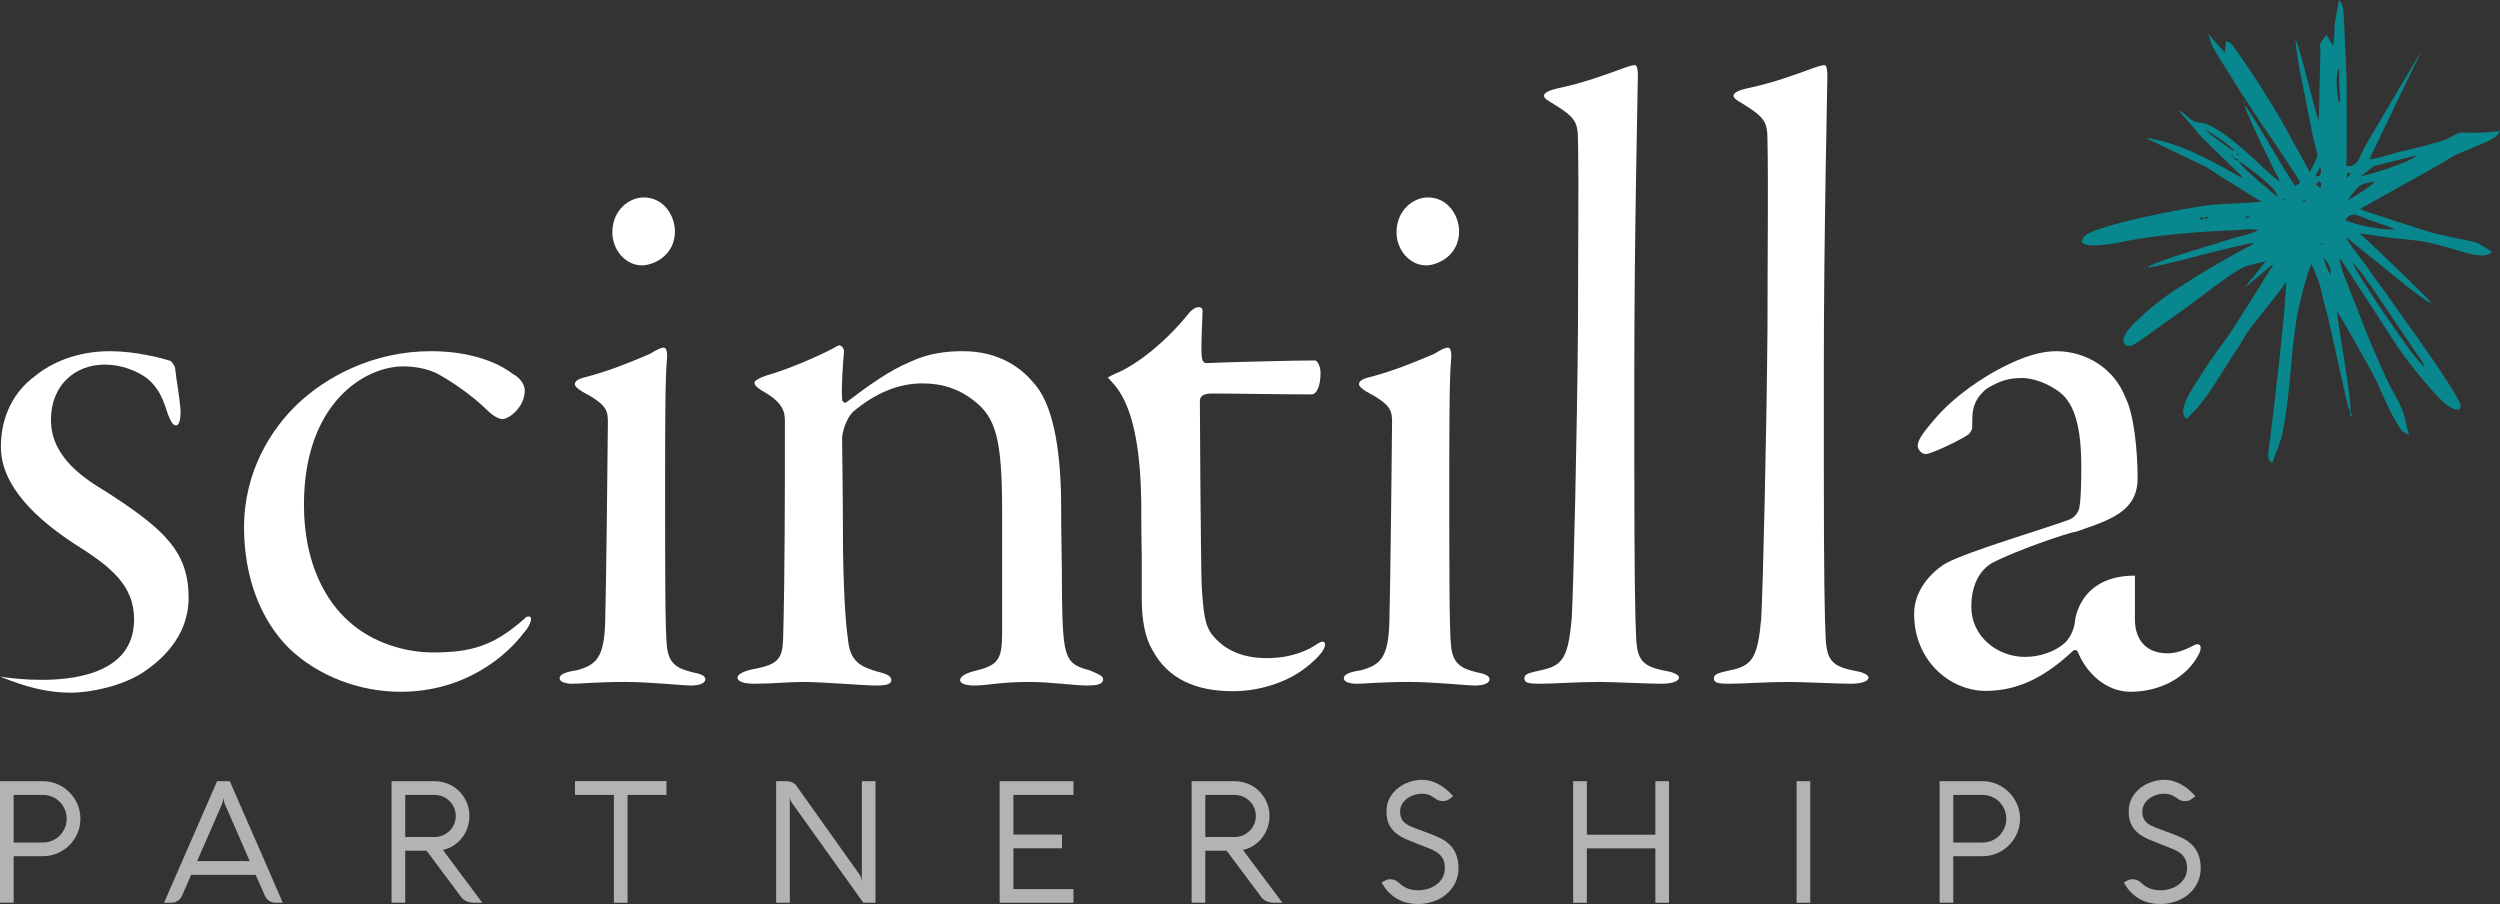
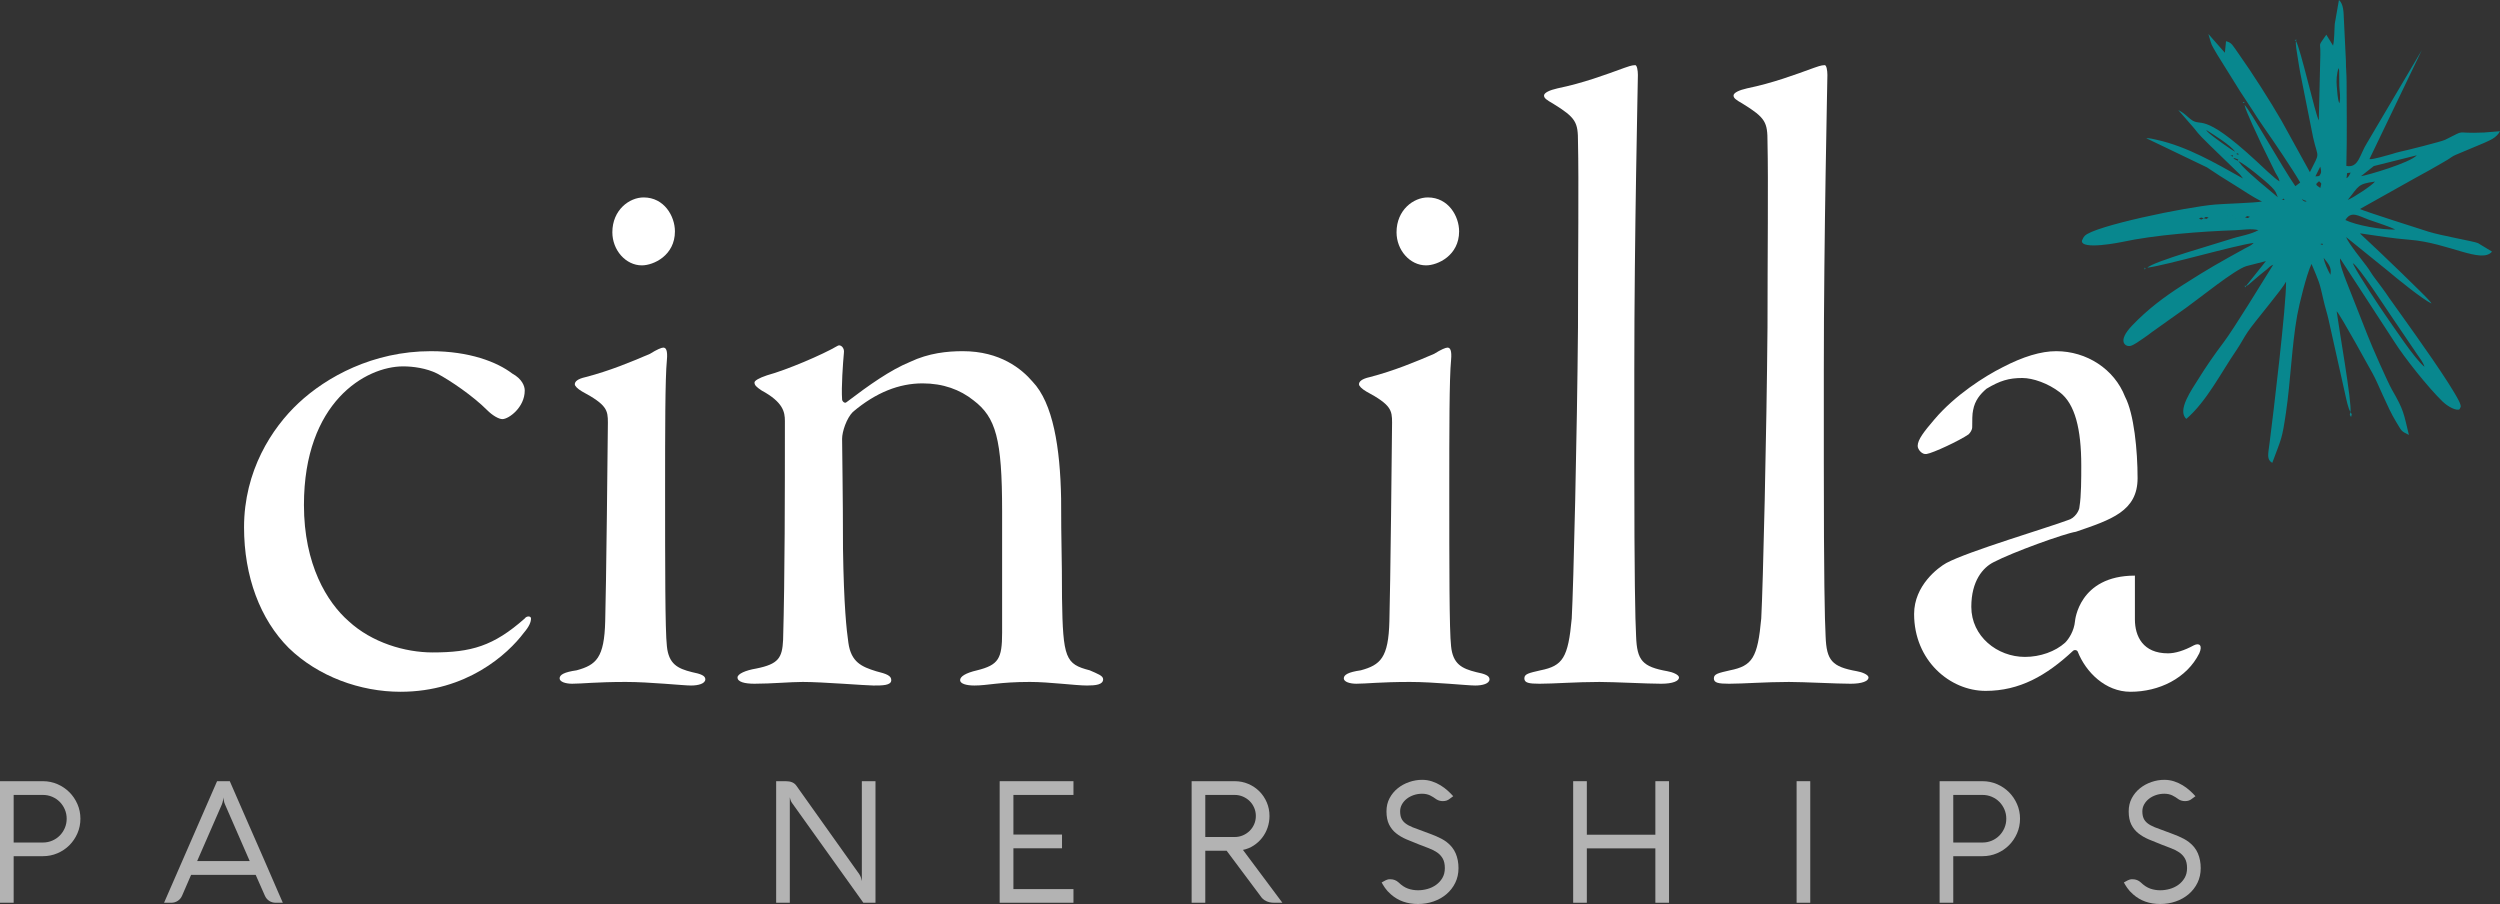
<svg xmlns="http://www.w3.org/2000/svg" version="1.1" x="0px" y="0px" width="938.123px" height="339.232px" viewBox="0 0 938.123 339.232" style="enable-background:new 0 0 938.123 339.232;" xml:space="preserve">
  <rect x="0" y="0" width="938.123" height="339.232" fill="#333333" stroke="none" />
  <style type="text/css">
	.st0{fill:#FFFFFF;}
	.st1{fill:#B3B3B3;}
	.st2{fill-rule:evenodd;clip-rule:evenodd;fill:#08878E;}
</style>
  <defs>
</defs>
-   <path class="st0" d="M50.317,232.417c0-12.747-8.722-19.792-22.14-28.178c-14.424-9.393-27.842-21.804-27.842-36.563  c0-12.076,5.367-21.134,12.747-26.501c6.038-5.032,15.766-9.393,28.178-9.393c9.057,0,18.785,2.349,22.811,3.69  c0.671,0.67,1.677,2.012,1.677,3.019c0.335,3.69,1.677,10.399,2.013,15.767c0,3.689-0.671,5.367-1.677,5.367  c-1.342,0-2.013-1.678-3.019-4.025c-1.677-5.032-3.019-9.729-8.051-13.754c-3.69-2.684-9.393-5.031-15.766-5.031  c-10.734,0-20.127,7.379-20.127,20.797c0,14.09,12.747,22.141,21.133,27.172c21.804,14.089,30.526,22.475,30.526,39.583  c0,14.76-10.734,23.817-17.443,28.178c-7.38,4.696-18.785,7.38-26.836,7.38c-8.722,0-16.437-2.013-26.5-6.038  C0,253.886,50.317,262.834,50.317,232.417z" />
  <path class="st0" d="M114.054,189.479c0,22.476,8.722,36.563,16.772,43.608c8.722,8.051,21.133,11.74,31.532,11.74  c14.424,0,22.811-2.348,34.551-12.746c0.671-1.007,2.348-1.007,2.348,0c0,1.342-0.671,3.019-2.684,5.367  c-6.038,8.051-21.469,22.139-46.292,22.139c-15.095,0-30.861-5.702-41.931-16.437c-10.734-10.734-16.772-26.836-16.772-45.286  c0-21.133,10.399-37.234,20.462-46.627c10.399-9.729,27.842-19.456,49.646-19.456c14.424,0,24.823,4.025,30.526,8.386  c3.69,2.014,4.696,4.697,4.696,6.374c0,6.374-6.038,10.734-8.386,10.734c-1.342,0-3.69-1.342-5.703-3.354  c-5.367-5.367-13.753-11.07-18.785-13.754c-4.025-2.012-9.057-2.684-12.747-2.684C137.2,137.484,114.054,150.902,114.054,189.479z" />
  <path class="st0" d="M219.722,141.51c9.057-2.348,17.108-5.702,24.152-8.721c2.684-1.678,4.361-2.349,5.032-2.349  c1.006,0,1.677,1.007,1.342,4.696c-0.671,6.709-0.671,27.172-0.671,48.641c0,28.178,0,53,0.671,58.703  c0.671,6.709,4.025,8.387,9.393,9.729c3.354,0.67,5.032,1.342,5.032,2.684c0,1.677-2.684,2.348-5.367,2.348  c-3.019,0-15.431-1.342-24.488-1.342c-11.07,0-16.437,0.671-20.127,0.671c-2.348,0-4.696-0.671-4.696-2.013s1.677-2.348,6.374-3.02  c7.38-2.012,10.399-4.695,10.734-18.449c0.335-10.063,1.006-71.115,1.006-74.47c0-4.696-0.335-6.709-9.728-11.741  c-1.677-1.006-2.684-2.012-2.684-2.684C215.696,143.188,216.703,142.182,219.722,141.51z M253.267,86.832  c0,9.057-8.051,12.747-12.412,12.747c-6.038,0-11.07-5.702-11.07-12.411c0-8.387,6.374-13.083,11.741-13.083  C249.241,74.085,253.267,81.129,253.267,86.832z" />
  <path class="st0" d="M387.447,143.188c7.715,8.051,10.399,24.823,10.734,43.943c0,17.779,0.335,20.463,0.335,37.235  c0.335,22.811,1.342,24.823,10.399,27.171c3.019,1.342,5.032,2.014,5.032,3.355c0,2.012-2.684,2.348-6.038,2.348  c-4.361,0-14.089-1.342-21.469-1.342c-11.405,0-15.766,1.342-20.798,1.342c-3.019,0-5.367-0.671-5.367-2.013s2.013-2.684,6.374-3.69  c8.051-2.012,9.393-4.36,9.393-14.088v-45.621c0-27.172-2.348-35.223-10.734-41.596c-5.032-4.025-11.405-6.374-19.121-6.374  c-8.722,0-17.443,3.354-26.165,10.734c-2.348,2.349-4.025,7.38-4.025,10.063c0,4.025,0.335,21.133,0.335,41.26  c0.335,21.805,1.342,30.526,2.013,35.223c1.006,7.38,5.032,9.057,10.399,10.734c4.025,1.006,5.703,1.678,5.703,3.354  c0,2.013-3.354,2.013-6.709,2.013c-2.684,0-19.121-1.342-26.5-1.342c-4.696,0-11.741,0.671-18.114,0.671  c-3.69,0-6.374-0.671-6.374-2.349c0-1.342,3.019-2.684,7.044-3.354c8.386-1.678,9.728-4.025,10.063-10.734  c0.671-24.152,0.671-54.679,0.671-82.186c0-3.354-0.671-7.045-8.722-11.405c-2.013-1.342-2.684-2.013-2.684-3.019  c0-0.672,1.677-1.678,4.696-2.684c7.38-2.014,20.798-7.716,26.5-11.07c1.006-0.671,2.684,0.671,2.348,2.684  c-0.335,3.689-1.006,12.747-0.671,17.443c0,0.671,1.006,1.678,1.677,1.006c8.386-6.373,16.437-12.076,23.817-15.095  c7.044-3.354,14.089-4.025,19.792-4.025C375.371,131.782,383.421,138.491,387.447,143.188z" />
-   <path class="st0" d="M493.859,241.926c-3.019,2.012-9.057,5.031-18.45,5.031c-8.722,0-15.766-2.684-20.798-9.057  c-2.348-3.355-3.019-7.381-3.69-18.115c-0.335-10.398-0.671-63.064-0.671-69.102c0-1.678,0.671-3.02,4.696-3.02  c9.057,0,25.494,0.336,37.235,0.336c1.677,0,3.354-2.684,3.354-8.051c0-2.684-1.342-4.697-2.013-4.697  c-7.044,0-34.887,0.672-40.925,1.007c-1.342,0-1.677-2.013-1.677-3.019c-0.335-4.025,0.335-13.754,0.335-16.773  c0-1.342-2.348-2.348-5.367,1.342c-8.051,10.064-19.121,19.121-27.507,22.476c-1.244,0.565-2.1,1.015-2.697,1.403  c0.679,0.672,1.287,1.33,1.82,1.952c0.837,0.874,1.604,1.869,2.327,2.94c5.933,8.798,8.109,23.959,8.408,41.004  c0,10.255,0.112,15.49,0.206,21.301v15.935c0,0.003,0,0.006,0,0.01c0.001,8.046,1.343,14.752,4.025,19.111  c5.703,10.734,16.102,15.432,30.19,15.432c9.393,0,19.792-3.02,27.171-8.723c4.361-3.354,7.38-6.709,7.38-8.721  C497.213,240.584,496.207,240.248,493.859,241.926z" />
  <path class="st0" d="M513.986,141.51c9.057-2.348,17.108-5.702,24.152-8.721c2.684-1.678,4.361-2.349,5.032-2.349  c1.006,0,1.677,1.007,1.342,4.696c-0.671,6.709-0.671,27.172-0.671,48.641c0,28.178,0,53,0.671,58.703  c0.671,6.709,4.025,8.387,9.393,9.729c3.354,0.67,5.032,1.342,5.032,2.684c0,1.677-2.684,2.348-5.367,2.348  c-3.019,0-15.431-1.342-24.488-1.342c-11.07,0-16.437,0.671-20.127,0.671c-2.348,0-4.696-0.671-4.696-2.013s1.677-2.348,6.374-3.02  c7.38-2.012,10.399-4.695,10.734-18.449c0.335-10.063,1.006-71.115,1.006-74.47c0-4.696-0.335-6.709-9.728-11.741  c-1.677-1.006-2.684-2.012-2.684-2.684C509.961,143.188,510.967,142.182,513.986,141.51z M547.531,86.832  c0,9.057-8.051,12.747-12.412,12.747c-6.038,0-11.07-5.702-11.07-12.411c0-8.387,6.374-13.083,11.741-13.083  C543.506,74.085,547.531,81.129,547.531,86.832z" />
  <path class="st0" d="M613.275,174.385c0,42.266,0.335,58.032,0.671,64.406c0.335,9.057,2.348,11.404,11.741,13.082  c2.013,0.336,4.361,1.342,4.361,2.348c0,1.342-2.348,2.349-6.709,2.349c-5.367,0-17.443-0.671-23.146-0.671  c-8.722,0-17.108,0.671-22.475,0.671c-4.025,0-5.703-0.335-5.703-2.013s1.677-2.013,6.038-3.02  c8.386-1.677,10.399-4.695,11.741-19.455c0.671-12.412,2.013-69.104,2.348-109.357c0-27.171,0.335-54.678,0-69.438  c0-7.38-0.671-9.057-9.393-14.424c-2.348-1.342-3.354-2.013-3.354-3.019s2.013-2.013,5.032-2.684  c9.728-2.013,17.779-5.032,25.159-7.715c1.006-0.335,2.684-1.006,4.025-1.006c0.671,0,1.006,2.013,1.006,3.69  c0,2.348-1.342,60.381-1.342,110.698V174.385z" />
  <path class="st0" d="M684.389,174.385c0,42.266,0.335,58.032,0.671,64.406c0.335,9.057,2.348,11.404,11.741,13.082  c2.013,0.336,4.361,1.342,4.361,2.348c0,1.342-2.348,2.349-6.709,2.349c-5.367,0-17.443-0.671-23.146-0.671  c-8.722,0-17.108,0.671-22.475,0.671c-4.025,0-5.703-0.335-5.703-2.013s1.677-2.013,6.038-3.02  c8.386-1.677,10.399-4.695,11.741-19.455c0.671-12.412,2.013-69.104,2.348-109.357c0-27.171,0.335-54.678,0-69.438  c0-7.38-0.671-9.057-9.393-14.424c-2.348-1.342-3.354-2.013-3.354-3.019s2.013-2.013,5.032-2.684  c9.728-2.013,17.779-5.032,25.159-7.715c1.006-0.335,2.684-1.006,4.025-1.006c0.671,0,1.006,2.013,1.006,3.69  c0,2.348-1.342,60.381-1.342,110.698V174.385z" />
  <path class="st0" d="M801.122,216v16.417c0,6.374,3.019,12.747,12.412,12.747c2.684,0,6.038-1.006,9.728-3.02  c2.013-1.006,3.354,0,2.013,3.02c-4.696,9.393-15.095,14.424-25.83,14.424c-9.393,0-16.772-7.379-19.792-15.095  c-0.335-0.671-1.342-0.671-1.677-0.335c-10.063,9.393-20.127,15.095-32.874,15.095c-13.418,0-26.836-11.405-26.836-28.849  c0-10.734,9.057-17.443,12.076-19.121c8.051-4.36,38.577-13.418,45.621-16.102c2.684-0.67,4.361-3.689,4.361-5.031  c0.671-4.025,0.671-10.734,0.671-15.431c0-13.753-2.348-23.146-8.051-27.507c-4.361-3.354-10.063-5.367-14.089-5.367  c-5.032,0-8.386,1.006-13.418,4.025c-2.348,2.013-4.361,4.361-5.032,8.051c-0.335,1.342-0.335,4.025-0.335,6.373  c0,1.007-0.671,2.014-1.342,2.684c-3.354,2.349-13.418,7.045-15.766,7.381c-1.677,0.335-3.354-1.678-3.354-3.02  c0-2.348,2.348-5.367,6.374-10.063c7.715-9.058,18.785-16.102,25.494-19.456c7.715-4.025,14.424-6.038,20.127-6.038  c11.405,0,21.804,6.709,25.83,17.108c3.354,6.373,4.696,20.127,4.696,30.525c0,12.416-9.888,15.584-23.146,20.127  c-4.361,0.671-23.817,7.715-30.861,11.405c-4.025,2.013-8.386,7.044-8.386,16.772c0,11.07,9.728,18.785,20.127,18.785  c5.703,0,11.405-2.013,15.095-5.367c1.342-1.342,3.354-4.361,3.69-8.051C778.646,233.088,780.003,216,801.122,216z" />
  <g>
    <path class="st1" d="M5.125,338.755H0v-45.613h16.106c1.931,0,3.751,0.372,5.459,1.114c1.708,0.743,3.199,1.75,4.472,3.024   c1.273,1.273,2.281,2.764,3.024,4.472c0.742,1.709,1.114,3.529,1.114,5.459c0,1.953-0.372,3.783-1.114,5.491   c-0.743,1.708-1.751,3.199-3.024,4.472c-1.274,1.273-2.765,2.276-4.472,3.008c-1.709,0.732-3.528,1.098-5.459,1.098H5.125V338.755z    M16.106,316.155c1.231,0,2.393-0.233,3.486-0.7c1.092-0.467,2.037-1.104,2.833-1.91c0.796-0.806,1.427-1.75,1.894-2.833   c0.466-1.082,0.7-2.249,0.7-3.501c0-1.231-0.234-2.387-0.7-3.47c-0.467-1.082-1.098-2.026-1.894-2.833   c-0.796-0.806-1.74-1.443-2.833-1.91c-1.093-0.467-2.255-0.7-3.486-0.7H5.125v17.857H16.106z" />
    <path class="st1" d="M81.456,293.141h4.774c0.424,0.976,0.987,2.265,1.687,3.868c0.7,1.602,1.491,3.416,2.372,5.443   c0.88,2.027,1.825,4.191,2.833,6.494c1.007,2.303,2.032,4.636,3.072,7.002c1.039,2.367,2.063,4.706,3.072,7.019   c1.008,2.313,1.947,4.478,2.817,6.493c0.87,2.017,1.655,3.831,2.356,5.443c0.7,1.613,1.262,2.897,1.687,3.852h-2.706   c-0.891,0-1.692-0.233-2.403-0.7c-0.712-0.466-1.247-1.103-1.608-1.91l-3.469-7.862H71.715l-3.406,7.862   c-0.361,0.807-0.902,1.444-1.623,1.91c-0.722,0.467-1.528,0.7-2.419,0.7h-2.705L81.456,293.141z M73.975,323.126H93.71   l-9.263-21.231c-0.212-0.445-0.361-0.939-0.445-1.48c-0.085-0.541-0.138-0.939-0.159-1.194c0,0.127-0.016,0.298-0.048,0.509   c-0.032,0.212-0.075,0.445-0.128,0.7c-0.053,0.255-0.117,0.509-0.191,0.764c-0.074,0.255-0.154,0.488-0.238,0.7L73.975,323.126z" />
-     <path class="st1" d="M152.055,338.755h-5.125v-45.613h16.17c1.803,0,3.501,0.34,5.093,1.019c1.592,0.679,2.976,1.608,4.154,2.785   c1.178,1.178,2.106,2.563,2.785,4.154c0.679,1.592,1.019,3.29,1.019,5.093c0,1.527-0.244,2.997-0.732,4.408   c-0.489,1.412-1.173,2.68-2.053,3.804c-0.881,1.125-1.932,2.085-3.152,2.881c-1.22,0.796-2.562,1.342-4.026,1.639l14.801,19.831   h-3.088c-1.146,0-2.164-0.217-3.056-0.652c-0.891-0.435-1.613-1.098-2.164-1.989l-12.605-16.871h-8.021V338.755z M152.055,298.298   v15.788h11.045c1.082,0,2.106-0.207,3.072-0.621c0.966-0.414,1.809-0.976,2.531-1.687c0.721-0.711,1.289-1.544,1.703-2.498   c0.414-0.955,0.621-1.984,0.621-3.088c0-1.083-0.207-2.106-0.621-3.072c-0.414-0.965-0.982-1.803-1.703-2.514   c-0.722-0.711-1.565-1.273-2.531-1.687s-1.989-0.621-3.072-0.621H152.055z" />
-     <path class="st1" d="M215.749,298.298v-5.189h34.345v5.189h-14.61v40.457h-5.125v-40.457H215.749z" />
    <path class="st1" d="M328.525,338.755h-4.552l-26.801-37.496c-0.127-0.17-0.244-0.371-0.35-0.605   c-0.106-0.233-0.191-0.466-0.255-0.7c-0.085-0.255-0.149-0.52-0.191-0.796v39.598h-5.125v-45.613h3.629   c1.803,0,3.098,0.531,3.884,1.592l23.65,33.263c0.297,0.424,0.525,0.891,0.684,1.4c0.159,0.509,0.26,0.923,0.303,1.241v-37.496   h5.125V338.755z" />
    <path class="st1" d="M402.817,338.755h-27.693v-45.613h27.693v5.157h-22.536v14.865h18.239v5.157h-18.239v15.311h22.536V338.755z" />
    <path class="st1" d="M452.281,338.755h-5.125v-45.613h16.17c1.803,0,3.501,0.34,5.093,1.019c1.592,0.679,2.976,1.608,4.154,2.785   c1.178,1.178,2.106,2.563,2.785,4.154c0.679,1.592,1.019,3.29,1.019,5.093c0,1.527-0.244,2.997-0.732,4.408   c-0.489,1.412-1.173,2.68-2.053,3.804c-0.881,1.125-1.932,2.085-3.152,2.881c-1.22,0.796-2.562,1.342-4.026,1.639l14.801,19.831   h-3.088c-1.146,0-2.164-0.217-3.056-0.652c-0.891-0.435-1.613-1.098-2.164-1.989l-12.605-16.871h-8.021V338.755z M452.281,298.298   v15.788h11.045c1.082,0,2.106-0.207,3.072-0.621c0.966-0.414,1.809-0.976,2.531-1.687c0.721-0.711,1.289-1.544,1.703-2.498   c0.414-0.955,0.621-1.984,0.621-3.088c0-1.083-0.207-2.106-0.621-3.072c-0.414-0.965-0.982-1.803-1.703-2.514   c-0.722-0.711-1.565-1.273-2.531-1.687c-0.966-0.414-1.989-0.621-3.072-0.621H452.281z" />
    <path class="st1" d="M539.083,299.993c-0.445-0.315-0.87-0.604-1.273-0.866c-0.403-0.262-0.812-0.488-1.225-0.677   s-0.86-0.336-1.337-0.441c-0.477-0.105-1.014-0.158-1.607-0.158c-1.103,0-2.154,0.17-3.151,0.509   c-0.998,0.34-1.873,0.807-2.626,1.4c-0.753,0.594-1.353,1.295-1.799,2.101c-0.445,0.807-0.668,1.666-0.668,2.578   c0,1.04,0.153,1.916,0.461,2.626c0.307,0.711,0.806,1.337,1.496,1.878c0.69,0.541,1.597,1.04,2.722,1.496   c1.124,0.457,2.504,0.971,4.138,1.544c0.849,0.319,1.661,0.621,2.435,0.907c0.774,0.287,1.522,0.584,2.244,0.891   c0.721,0.308,1.411,0.637,2.069,0.987c0.658,0.35,1.294,0.759,1.91,1.225c1.549,1.189,2.674,2.605,3.374,4.249   c0.7,1.645,1.051,3.485,1.051,5.522c0,2.038-0.409,3.884-1.225,5.539c-0.817,1.655-1.921,3.072-3.311,4.249   c-1.39,1.177-3.003,2.085-4.839,2.721c-1.835,0.637-3.772,0.955-5.809,0.955c-4.053,0-7.438-1.199-10.154-3.597   c-0.934-0.806-1.682-1.623-2.244-2.451c-0.562-0.828-0.982-1.506-1.257-2.037l0.987-0.541c0.36-0.212,0.727-0.382,1.098-0.509   c0.371-0.127,0.758-0.18,1.162-0.159c1.209,0,2.249,0.403,3.119,1.209c1.167,1.125,2.344,1.894,3.534,2.308   c1.188,0.414,2.44,0.621,3.756,0.621c1.167,0,2.344-0.164,3.534-0.493c1.188-0.328,2.265-0.838,3.231-1.528   c0.965-0.69,1.755-1.554,2.371-2.595c0.615-1.039,0.923-2.27,0.923-3.692c0-1.485-0.265-2.689-0.796-3.613   c-0.531-0.923-1.241-1.687-2.133-2.292c-0.891-0.605-1.915-1.124-3.072-1.56c-1.157-0.435-2.361-0.896-3.613-1.385   c-1.698-0.657-3.29-1.305-4.775-1.941c-1.485-0.637-2.785-1.401-3.899-2.292c-1.114-0.891-1.995-1.989-2.642-3.294   c-0.648-1.305-0.971-2.955-0.971-4.95c0-1.825,0.387-3.464,1.162-4.918c0.774-1.453,1.793-2.69,3.056-3.708   c1.262-1.018,2.695-1.803,4.297-2.356c1.602-0.551,3.22-0.828,4.854-0.828c1.294,0,2.519,0.191,3.676,0.571   c1.156,0.38,2.228,0.872,3.215,1.474c0.987,0.602,1.883,1.268,2.69,1.997c0.806,0.73,1.507,1.432,2.101,2.108l-1.305,0.951   c-0.679,0.592-1.539,0.888-2.579,0.888C540.568,300.622,539.783,300.412,539.083,299.993z" />
    <path class="st1" d="M626.3,338.755h-5.125v-20.404h-25.719v20.404h-5.125v-45.613h5.125v20.085h25.719v-20.085h5.125V338.755z" />
    <path class="st1" d="M679.297,338.755h-5.125v-45.613h5.125V338.755z" />
    <path class="st1" d="M732.963,338.755h-5.125v-45.613h16.106c1.931,0,3.751,0.372,5.459,1.114c1.708,0.743,3.199,1.75,4.472,3.024   c1.273,1.273,2.281,2.764,3.024,4.472c0.742,1.709,1.114,3.529,1.114,5.459c0,1.953-0.372,3.783-1.114,5.491   c-0.743,1.708-1.751,3.199-3.024,4.472c-1.273,1.273-2.765,2.276-4.472,3.008c-1.709,0.732-3.528,1.098-5.459,1.098h-10.982   V338.755z M743.945,316.155c1.231,0,2.393-0.233,3.486-0.7c1.092-0.467,2.037-1.104,2.833-1.91c0.796-0.806,1.427-1.75,1.894-2.833   c0.466-1.082,0.7-2.249,0.7-3.501c0-1.231-0.234-2.387-0.7-3.47c-0.467-1.082-1.098-2.026-1.894-2.833   c-0.796-0.806-1.74-1.443-2.833-1.91c-1.093-0.467-2.255-0.7-3.486-0.7h-10.982v17.857H743.945z" />
    <path class="st1" d="M817.601,299.993c-0.445-0.315-0.87-0.604-1.273-0.866c-0.403-0.262-0.812-0.488-1.225-0.677   s-0.86-0.336-1.337-0.441s-1.014-0.158-1.607-0.158c-1.104,0-2.154,0.17-3.151,0.509c-0.998,0.34-1.873,0.807-2.626,1.4   c-0.753,0.594-1.353,1.295-1.799,2.101c-0.445,0.807-0.668,1.666-0.668,2.578c0,1.04,0.154,1.916,0.461,2.626   c0.307,0.711,0.806,1.337,1.496,1.878c0.69,0.541,1.597,1.04,2.722,1.496c1.124,0.457,2.504,0.971,4.138,1.544   c0.849,0.319,1.661,0.621,2.435,0.907c0.774,0.287,1.522,0.584,2.244,0.891c0.721,0.308,1.411,0.637,2.069,0.987   c0.658,0.35,1.294,0.759,1.91,1.225c1.549,1.189,2.674,2.605,3.374,4.249c0.7,1.645,1.051,3.485,1.051,5.522   c0,2.038-0.409,3.884-1.225,5.539c-0.817,1.655-1.921,3.072-3.31,4.249c-1.39,1.177-3.003,2.085-4.839,2.721   s-3.772,0.955-5.809,0.955c-4.053,0-7.438-1.199-10.154-3.597c-0.934-0.806-1.682-1.623-2.244-2.451   c-0.562-0.828-0.982-1.506-1.257-2.037l0.987-0.541c0.36-0.212,0.727-0.382,1.098-0.509c0.371-0.127,0.758-0.18,1.162-0.159   c1.209,0,2.249,0.403,3.119,1.209c1.167,1.125,2.344,1.894,3.533,2.308c1.188,0.414,2.44,0.621,3.756,0.621   c1.167,0,2.344-0.164,3.533-0.493c1.188-0.328,2.265-0.838,3.231-1.528c0.965-0.69,1.755-1.554,2.371-2.595   c0.615-1.039,0.923-2.27,0.923-3.692c0-1.485-0.265-2.689-0.796-3.613c-0.531-0.923-1.241-1.687-2.133-2.292   c-0.891-0.605-1.915-1.124-3.072-1.56c-1.157-0.435-2.361-0.896-3.613-1.385c-1.698-0.657-3.29-1.305-4.775-1.941   c-1.485-0.637-2.785-1.401-3.899-2.292c-1.114-0.891-1.995-1.989-2.642-3.294c-0.648-1.305-0.971-2.955-0.971-4.95   c0-1.825,0.387-3.464,1.162-4.918c0.774-1.453,1.793-2.69,3.056-3.708c1.262-1.018,2.695-1.803,4.297-2.356   c1.602-0.551,3.22-0.828,4.854-0.828c1.294,0,2.519,0.191,3.676,0.571c1.156,0.38,2.228,0.872,3.215,1.474   c0.987,0.602,1.883,1.268,2.69,1.997c0.806,0.73,1.507,1.432,2.101,2.108l-1.305,0.951c-0.68,0.592-1.539,0.888-2.579,0.888   C819.087,300.622,818.302,300.412,817.601,299.993z" />
  </g>
  <g>
    <path class="st2" d="M820.795,82.82L820.795,82.82L820.795,82.82z M805.816,100.449l-0.684,0.23l-0.34,0.496l-0.118-0.723   l0.458,0.227L805.816,100.449c7.312-0.961,32.572-8.336,39.878-9.297c-0.913,1.039-2.136,1.43-3.457,2.162   c-9.308,5.16-13.307,7.342-23.176,13.652c-7.018,4.488-13.024,8.998-18.885,15.086c-6.043,6.277-2.409,8.098-0.851,7.781   c1.459-0.299,3.559-1.971,4.826-2.779c1.292-0.826,2.197-1.586,3.362-2.441l12.89-9.17c4.811-3.416,18.088-14.211,22.525-15.58   l7.356-1.887l-7.487,9.383l-0.34,0.496l-0.117-0.721l0.457,0.225c0.482-0.201,0.334-0.102,0.96-0.533l4.137-3.533   c1.103-0.961,1.614-1.248,2.692-2.17c1.148-0.982,1.204-1.273,2.44-1.791c-4.359,6.988-14.856,24.172-18.674,29.219   c-3.368,4.451-6.414,8.84-9.446,13.723c-2.435,3.924-8.075,11.752-4.477,14.91c7.615-6.551,13.07-17.451,18.726-25.688   c1.699-2.475,2.815-4.795,4.435-7.152c2.7-3.936,12.869-15.846,14.254-18.646c0.11,8.92-4.845,50.002-6.161,60.336   c-0.582,4.568-1.19,6.354,0.982,7.662c3.494-9.457,3.634-8.615,5.144-18.871c1.76-11.945,2.158-24.957,4.206-36.449   c0.758-4.252,3.596-15.721,5.382-19.332c2.783,6.648,2.921,6.492,4.522,13.699c0.511,2.303,1.287,4.641,1.824,6.998l6.316,28.322   c0.45,2,1.023,4.961,1.949,6.574c0.646,1.17,0.569,0.365,0.235,1.824c-0.663-1.203-0.531-0.357-0.235-1.824   c0.649-3.232-4.351-31.516-5.183-37.844c1.321,1.16,12.599,21.785,13.437,23.25c2.023,3.535,5.586,12.848,8.728,17.988   c2.371,3.883,1.818,3.627,4.953,5.178c-2.023-8.25-1.822-9.133-6.316-16.9c-1.592-2.75-7.749-16.684-9.193-20.496l-8.072-20.494   c-0.715-1.869-2.603-6.631-2.252-8.375l20.305,31.205c3.883,6.129,12.676,17.193,18.076,22.443c2.173,2.111,5.26,3.635,6.434,3.006   l0.477-0.965c-0.006-0.525-0.222-1.252-0.713-2.221c-3.598-7.084-16.014-24.396-20.762-31.064l-5.474-7.668   c-1.769-2.67-3.472-4.863-5.549-7.643c-1.218-1.629-1.516-2.395-2.734-4.023c-1.864-2.496-6.708-8.42-7.814-11.064l15.607,12.617   c3.378,2.879,12.869,10.57,16.436,12.336l0.632,0.967l-0.632-0.967c-0.316-0.574,0.075-0.037-0.644-0.926   c-1.724-2.127-20.134-19.775-22.939-22.32l-2.987-2.797c0.074,0.012-0.166-0.193-0.232-0.301c6.571,0.953,12.191,1.904,18.713,2.42   c14.426,1.143,26.951,9.137,30.815,4.436l-5.261-3.188c-1.584-0.695-13.873-2.799-18.591-4.297   c-3.501-1.111-23.949-7.622-25.716-8.496L905.4,67.307c2.312-1.342,4.06-2.168,6.418-3.538c2.404-1.397,4.379-2.455,6.69-3.858   c1.323-0.805,1.739-1.298,3.171-1.88l10.336-4.338c2.138-0.998,4.747-1.85,6.107-4.455l-5.929,0.482   c-12.106,0.557-6.023-1.489-14.679,2.751c-1.364,0.669-14.899,4.064-17.127,4.519c-1.315,0.268-1.595,0.469-2.777,0.795   c-1.904,0.523-7.314,2.165-8.485,1.929l19.669-40.916l-20.574,34.86c-2.749,4.279-3.1,9.537-7.751,8.602   c0.298-12.42,0.105-19.783,0.093-31.632c-0.004-2.997-0.271-4.91-0.263-7.906l-0.766-15.731c-0.106-2.279-0.078-5.443-1.844-6.992   l-1.559,8.903c-0.199,2.457-0.1,5.875-0.648,8.214l-2.527-4.095c-3.341,4.931-2.108,2.168-2.245,7.611l-0.58,24.563   c-1.279-2.225-6.79-26.746-8.57-29.844l-0.494-0.34l0.721-0.117l-0.227,0.457c-0.254,1.267,0.42,4.616,0.661,6.249   c0.322,2.191,0.628,3.975,1.025,6.126l4.761,23.898c1.889,8.285,2.734,4.99-1.216,12.975l-10.618-19.253   c-4.258-7.396-11.07-18.05-16.031-25.037c-2.452-3.456-2.609-4.28-4.813-4.845l-0.438,4.336l-6.189-7.044   c1.463,4.91,0.73,3.246,3.272,7.65l8.613,13.839c1.591,2.482,2.917,4.363,4.503,6.854c1.563,2.456,2.862,4.468,4.528,6.845   c3.744,5.339,10.694,15.592,13.54,20.549l-1.818,1.376c-4.571-6.487-17.206-28.954-19.065-30.483l-0.231-0.684l-0.496-0.34   l0.722-0.118l-0.227,0.458l0.231,0.684c0.263,2,5.353,12.539,6.291,14.624l5.288,10.776c0.743,1.377,1.307,1.91,1.547,3.285   c-1.648-0.861-7.174-6.208-8.781-7.691c-20.784-19.186-20.343-12.283-24.567-15.628c-1.591-1.258-2.434-2.346-4.633-3.433   l5.885,6.766c1.706,2.338,3.873,4.391,5.891,6.384l11.351,11.01l1.163,1.51c-10.358-5.793-20.896-11.97-32.319-14.512   c-1.065-0.236-2.951-0.726-4.015-0.613l22.798,10.946c3.402,2.31,6.719,4.425,10.105,6.482c3.546,2.153,6.391,4.283,10.54,6.334   c-3.06,0.526-13.841,0.82-17.515,1.121c-10.831,0.888-45.719,8.112-49.024,11.782c-0.149,0.166-0.278,0.324-0.393,0.477   l-0.633,1.277c-0.547,3.713,14.727,0.596,15.199,0.492c11.778-2.584,29.846-3.965,42.302-4.38c2.885-0.097,5.827-0.725,8.743-0.041   c-2.995,1.72-7.191,2.222-10.65,3.409C832.932,91.107,807.82,98.166,805.816,100.449L805.816,100.449z M820.795,82.82   L820.795,82.82L820.795,82.82z M822.619,82.585L822.619,82.585L822.619,82.585z M823.302,82.354l-0.684,0.231L823.302,82.354   L823.302,82.354z M838.703,56.967c-1.478-2.432-8.495-6.683-10.756-8.165c0.43,0.709-0.414-0.245,0.717,0.9   C830.035,51.089,837.537,56.39,838.703,56.967L838.703,56.967z M824.442,82.348l-1.14,0.005L824.442,82.348L824.442,82.348z    M825.126,82.117l-0.684,0.231L825.126,82.117L825.126,82.117z M837.341,58.57c1.17,0.578,0.432-0.688,0.135-0.272   c0,0-0.023,0.029-0.024,0.031C837.307,58.593,836.306,58.058,837.341,58.57L837.341,58.57z M825.126,82.117   c1.459,0.333,0.654,0.41,1.824-0.236C825.49,81.548,826.296,81.472,825.126,82.117L825.126,82.117z M839.391,57.877   c1.17,0.578,0.432-0.688,0.134-0.272c0,0-0.023,0.03-0.024,0.031C839.356,57.9,838.356,57.364,839.391,57.877L839.391,57.877z    M839.858,60.384c-0.571-0.94,1.25-0.02-0.728-0.83c-1.009-0.414-0.437-0.146-1.101-0.075L839.858,60.384L839.858,60.384z    M826.95,81.881c1.459,0.333,0.653,0.41,1.823-0.236C827.314,81.312,828.12,81.236,826.95,81.881L826.95,81.881z M829.457,81.414   l-0.684,0.231L829.457,81.414L829.457,81.414z M830.597,81.409l-1.14,0.004L830.597,81.409L830.597,81.409z M831.28,81.178   l-0.684,0.231L831.28,81.178L831.28,81.178z M832.421,81.173l-1.141,0.005L832.421,81.173L832.421,81.173z M832.421,81.173   L832.421,81.173L832.421,81.173z M834.244,80.937L834.244,80.937L834.244,80.937z M834.244,80.937L834.244,80.937L834.244,80.937z    M835.842,81.158l-0.069-0.203C835.778,80.968,835.774,81.182,835.842,81.158L835.842,81.158z M837.666,80.922l-0.069-0.204   C837.602,80.732,837.598,80.945,837.666,80.922L837.666,80.922z M838.811,82.058l-0.068-0.204   C838.748,81.868,838.744,82.081,838.811,82.058L838.811,82.058z M840.179,81.595L840.179,81.595L840.179,81.595z M841.319,81.591   l-1.14,0.004L841.319,81.591L841.319,81.591z M842.459,81.586l-1.14,0.005L842.459,81.586L842.459,81.586z M842.459,81.586   c1.46,0.334,0.654,0.41,1.824-0.236C842.824,81.017,843.629,80.94,842.459,81.586L842.459,81.586z M875.489,18.257l-0.069-0.203   C875.425,18.067,875.421,18.281,875.489,18.257L875.489,18.257z M845.424,81.345l-1.141,0.005L845.424,81.345L845.424,81.345z    M846.564,81.34l-1.14,0.005L846.564,81.34L846.564,81.34z M847.704,81.335l-1.14,0.004L847.704,81.335L847.704,81.335z    M839.858,60.384l1.441,1.797c3.852,3.992,9.215,8.281,13.444,11.825c-0.776-1.856-0.65-2.102-2.296-3.792   C850.073,67.773,842.646,61.763,839.858,60.384L839.858,60.384z M848.845,81.331l-1.141,0.005L848.845,81.331L848.845,81.331z    M877.568,24.408l-0.068-0.203C877.504,24.217,877.5,24.431,877.568,24.408L877.568,24.408z M855.403,68.072L855.403,68.072   L855.403,68.072z M849.986,81.325l-1.141,0.005L849.986,81.325L849.986,81.325z M877.573,25.548L877.573,25.548L877.573,25.548z    M849.986,81.325L849.986,81.325L849.986,81.325z M848.182,86.123l-0.684,0.232L848.182,86.123L848.182,86.123z M848.182,86.123   l1.152-0.084L848.182,86.123L848.182,86.123z M846.377,90.922l-0.683,0.23L846.377,90.922L846.377,90.922z M846.377,90.922   L846.377,90.922L846.377,90.922z M870.132,45.197L870.132,45.197L870.132,45.197z M856.573,74.91   c1.17,0.579,0.432-0.688,0.134-0.272c0,0-0.023,0.03-0.024,0.031C856.538,74.933,855.538,74.398,856.573,74.91L856.573,74.91z    M877.573,25.548c-0.777,1.97-0.892,4.859-0.711,6.713c0.187,1.918,0.289,5.154,0.996,6.516c0.563-2.397,0.05-4.137-0.031-6.461   l-0.06-5.691C877.642,25.502,877.747,26.21,877.573,25.548L877.573,25.548z M877.858,38.777l0.006,1.14L877.858,38.777   L877.858,38.777z M877.864,39.918l0.004,1.141L877.864,39.918L877.864,39.918z M877.868,41.058l0.005,1.14L877.868,41.058   L877.868,41.058z M877.873,42.198L877.873,42.198L877.873,42.198z M878.109,44.023l-0.068-0.204   C878.045,43.832,878.042,44.045,878.109,44.023L878.109,44.023z M878.114,45.163l-0.068-0.204   C878.05,44.973,878.047,45.186,878.114,45.163L878.114,45.163z M855.049,91.797L855.049,91.797L855.049,91.797z M878.119,46.304   L878.119,46.304L878.119,46.304z M855.733,91.565l-0.684,0.232L855.733,91.565L855.733,91.565z M878.119,46.304l0.005,1.14   L878.119,46.304L878.119,46.304z M864.331,75.333c0.784,0.592,1.91,0.228,0.432-0.147C864.73,75.178,862.885,74.241,864.331,75.333   L864.331,75.333z M855.733,91.565l0.737-0.858L855.733,91.565L855.733,91.565z M878.124,47.444L878.124,47.444L878.124,47.444z    M870.662,62.531l-1.81,3.657c1.18-0.155,1.496,0.209,1.996-1.094C871.194,64.194,870.828,63.164,870.662,62.531L870.662,62.531z    M878.36,49.268l-0.069-0.204C878.296,49.078,878.292,49.291,878.36,49.268L878.36,49.268z M878.365,50.408l-0.068-0.204   C878.301,50.218,878.297,50.431,878.365,50.408L878.365,50.408z M878.37,51.549l-0.068-0.204   C878.306,51.358,878.303,51.572,878.37,51.549L878.37,51.549z M878.376,52.689l-0.069-0.203   C878.312,52.499,878.308,52.712,878.376,52.689L878.376,52.689z M870.696,70.515c0.485-2.066,0.559-1.437-0.467-2.507   C868.697,69.243,868.851,69.287,870.696,70.515L870.696,70.515z M878.38,53.83l-0.068-0.204   C878.315,53.64,878.313,53.853,878.38,53.83L878.38,53.83z M878.385,54.97l-0.068-0.204C878.32,54.78,878.317,54.993,878.385,54.97   L878.385,54.97z M878.391,56.111l-0.069-0.204C878.326,55.92,878.322,56.134,878.391,56.111L878.391,56.111z M878.395,57.252   l-0.068-0.204C878.33,57.061,878.327,57.274,878.395,57.252L878.395,57.252z M878.399,58.392l-0.068-0.204   C878.335,58.202,878.332,58.415,878.399,58.392L878.399,58.392z M878.405,59.532l-0.069-0.203   C878.341,59.342,878.337,59.555,878.405,59.532L878.405,59.532z M878.409,60.673l-0.068-0.204   C878.345,60.482,878.342,60.696,878.409,60.673L878.409,60.673z M878.415,61.814l-0.068-0.204   C878.351,61.623,878.347,61.836,878.415,61.814L878.415,61.814z M878.42,62.954l-0.069-0.204   C878.355,62.763,878.353,62.977,878.42,62.954L878.42,62.954z M878.435,66.376l-0.069-0.204   C878.37,66.185,878.366,66.398,878.435,66.376L878.435,66.376z M878.438,67.516l-0.068-0.204   C878.375,67.325,878.371,67.539,878.438,67.516L878.438,67.516z M882.077,64.763c-2.024,0.354-1.043-0.264-1.588,2.06   c0.554-0.337,0.266,0.12,0.889-0.748C881.652,65.694,881.868,65.186,882.077,64.763L882.077,64.763z M871.017,91.727   c1.17,0.578,0.432-0.688,0.135-0.271c0,0-0.024,0.029-0.024,0.031C870.981,91.75,869.981,91.215,871.017,91.727L871.017,91.727z    M891.216,68.145c-6.65,0.874-5.99,1.697-10.234,6.887C883.378,74.03,889.966,69.665,891.216,68.145L891.216,68.145z    M891.899,67.914l-0.684,0.231L891.899,67.914L891.899,67.914z M874.487,103.117c0.593-2.947-0.918-4.229-2.537-6.375   C872.191,98.566,873.595,101.563,874.487,103.117L874.487,103.117z M891.899,67.914L891.899,67.914L891.899,67.914z    M882.908,98.746L882.908,98.746L882.908,98.746z M876.827,116.793L876.827,116.793L876.827,116.793z M906.912,58.268   l-16.146,4.044l-4.807,3.802C888.24,65.815,904.456,61.068,906.912,58.268L906.912,58.268z M906.912,58.268L906.912,58.268   L906.912,58.268z M880.102,82.563c3.954,1.957,13.755,3.755,18.72,3.57c-2.963-1.466-6.666-2.489-10.013-3.714   C885.012,81.03,882.275,78.955,880.102,82.563L880.102,82.563z M909.765,137.637c-0.237-1.355-1.953-3.516-2.789-4.768   l-10.08-14.867c-1.521-2.201-11.63-17.834-13.987-19.256c0.292,0.699-0.142-0.178,0.442,0.994   c1.815,3.648,9.949,15.951,11.961,18.799C898.461,122.996,906.028,134.565,909.765,137.637L909.765,137.637z M909.765,137.637   l0.859,0.736L909.765,137.637L909.765,137.637z M911.142,139.455l-0.069-0.203C911.077,139.266,911.073,139.479,911.142,139.455   L911.142,139.455z M911.829,140.365l-0.068-0.205C911.765,140.174,911.762,140.387,911.829,140.365L911.829,140.365z" />
  </g>
</svg>